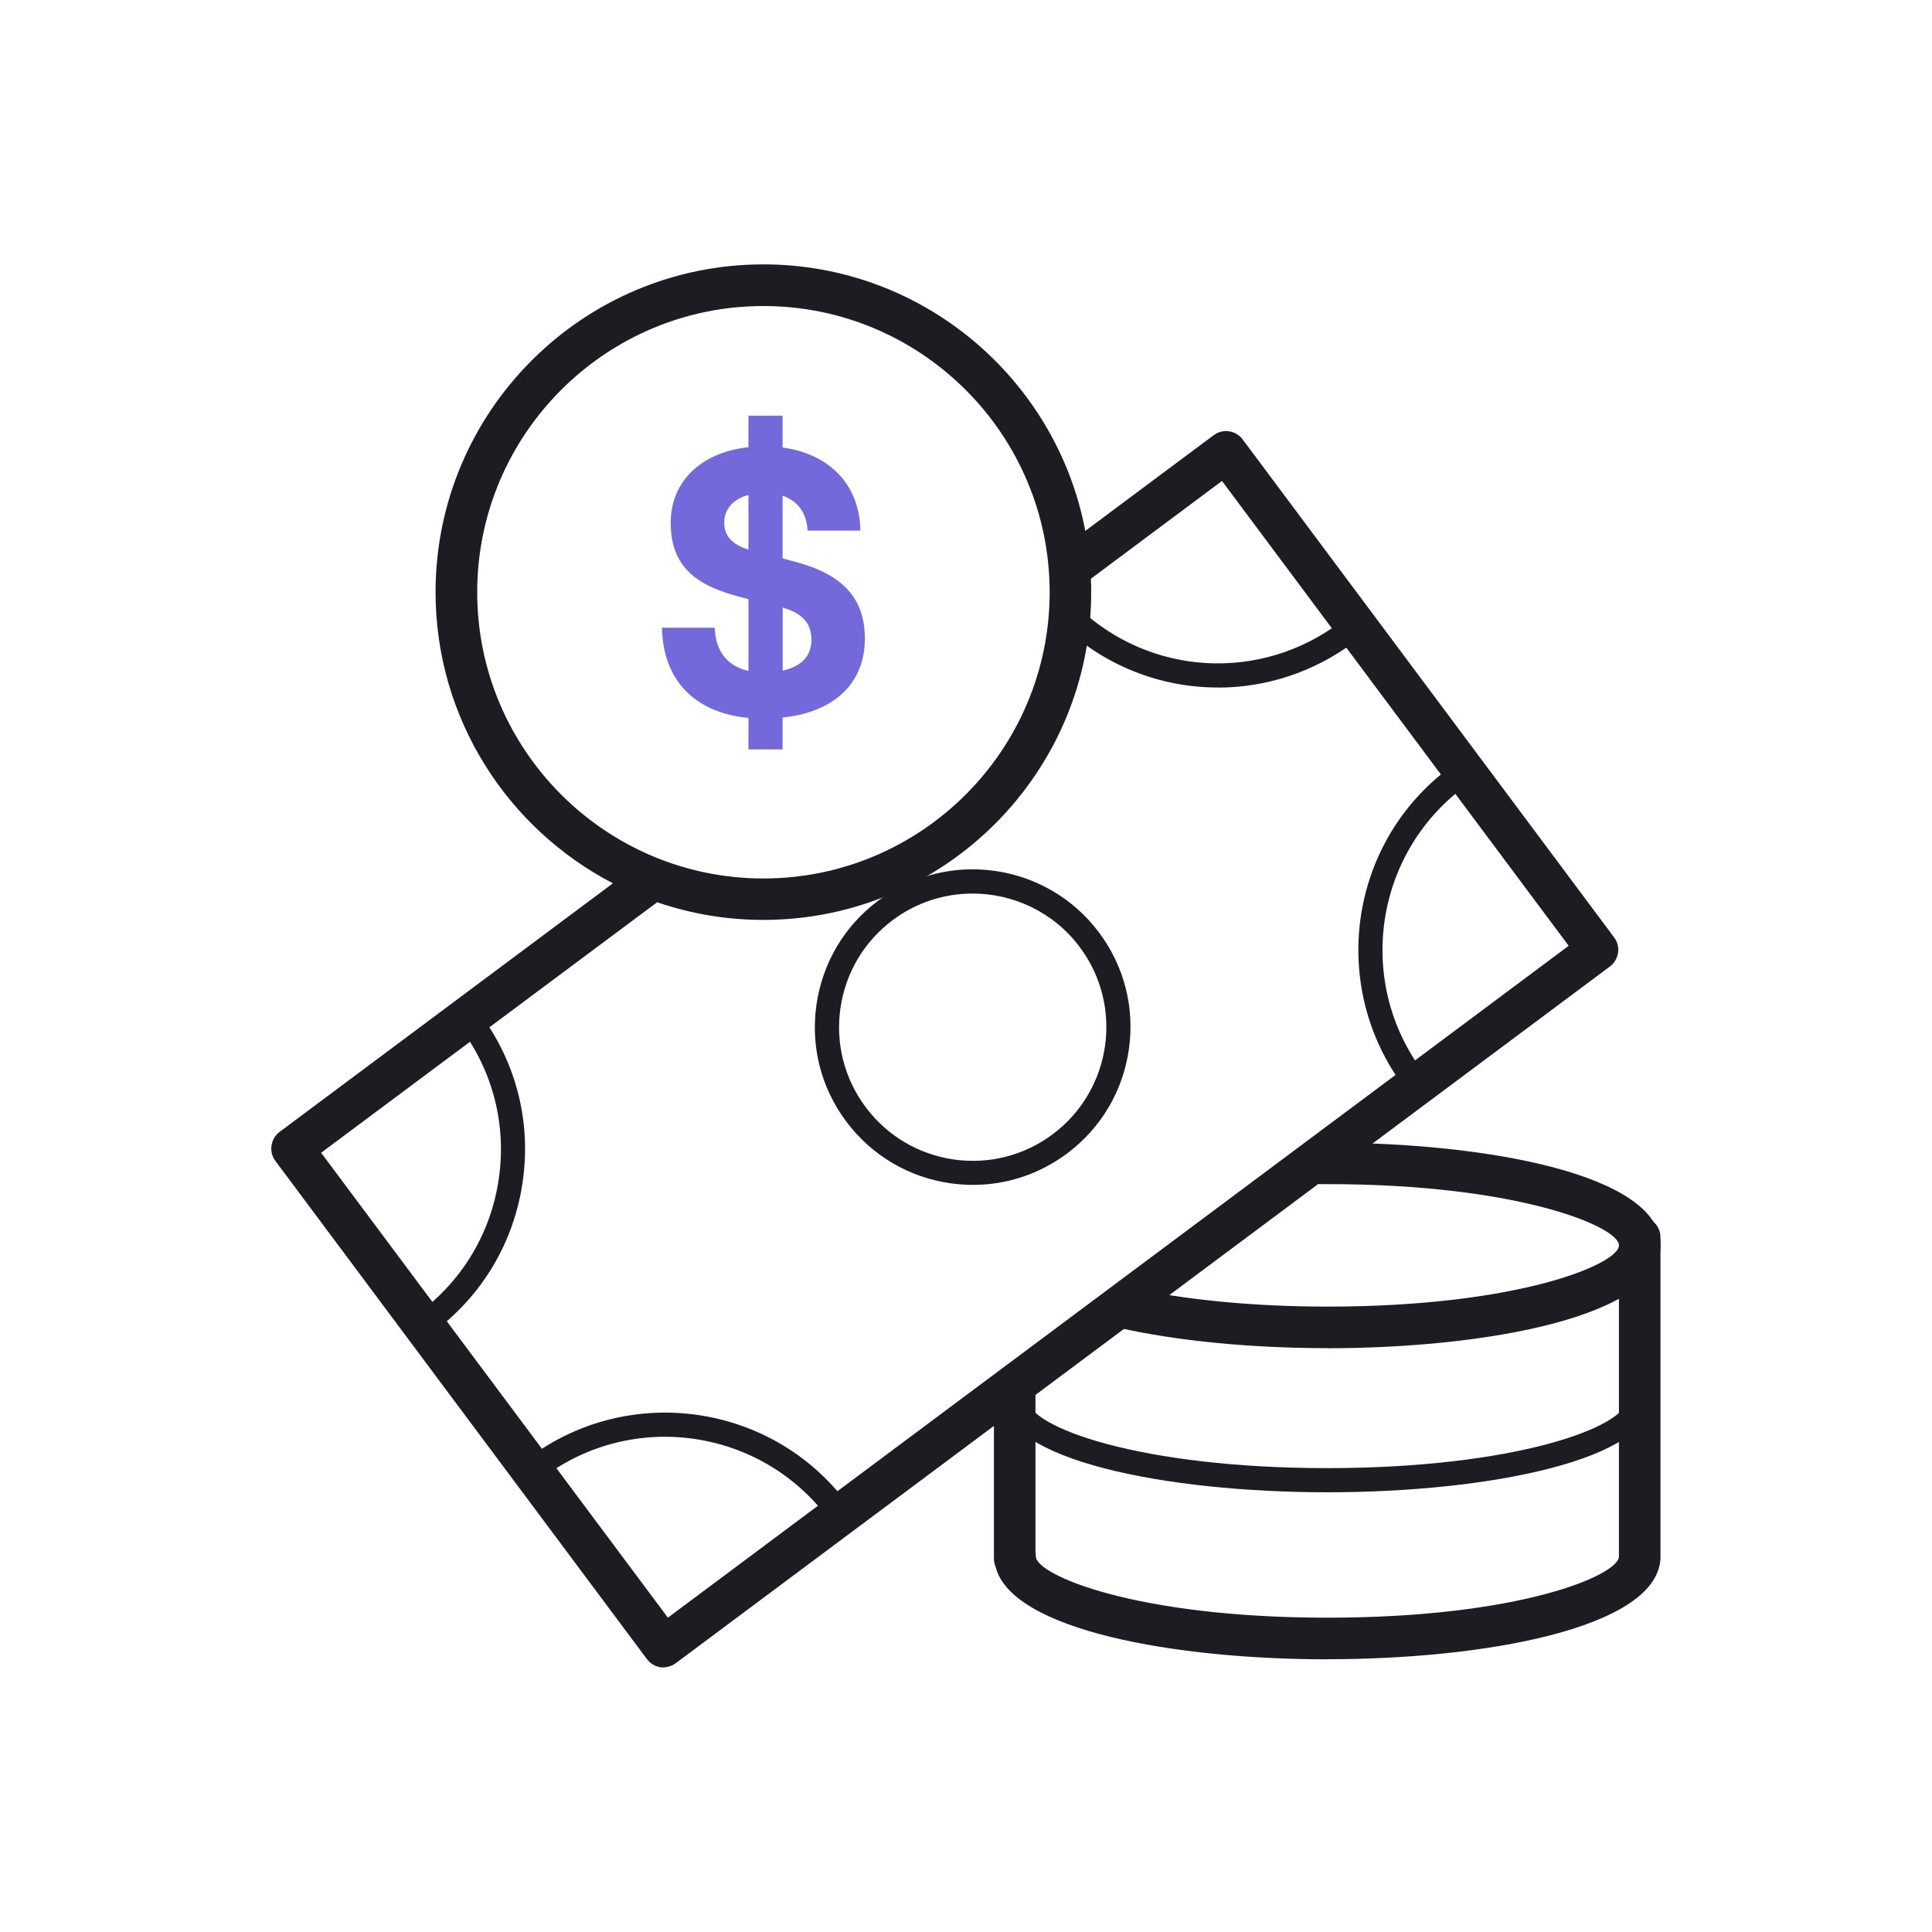
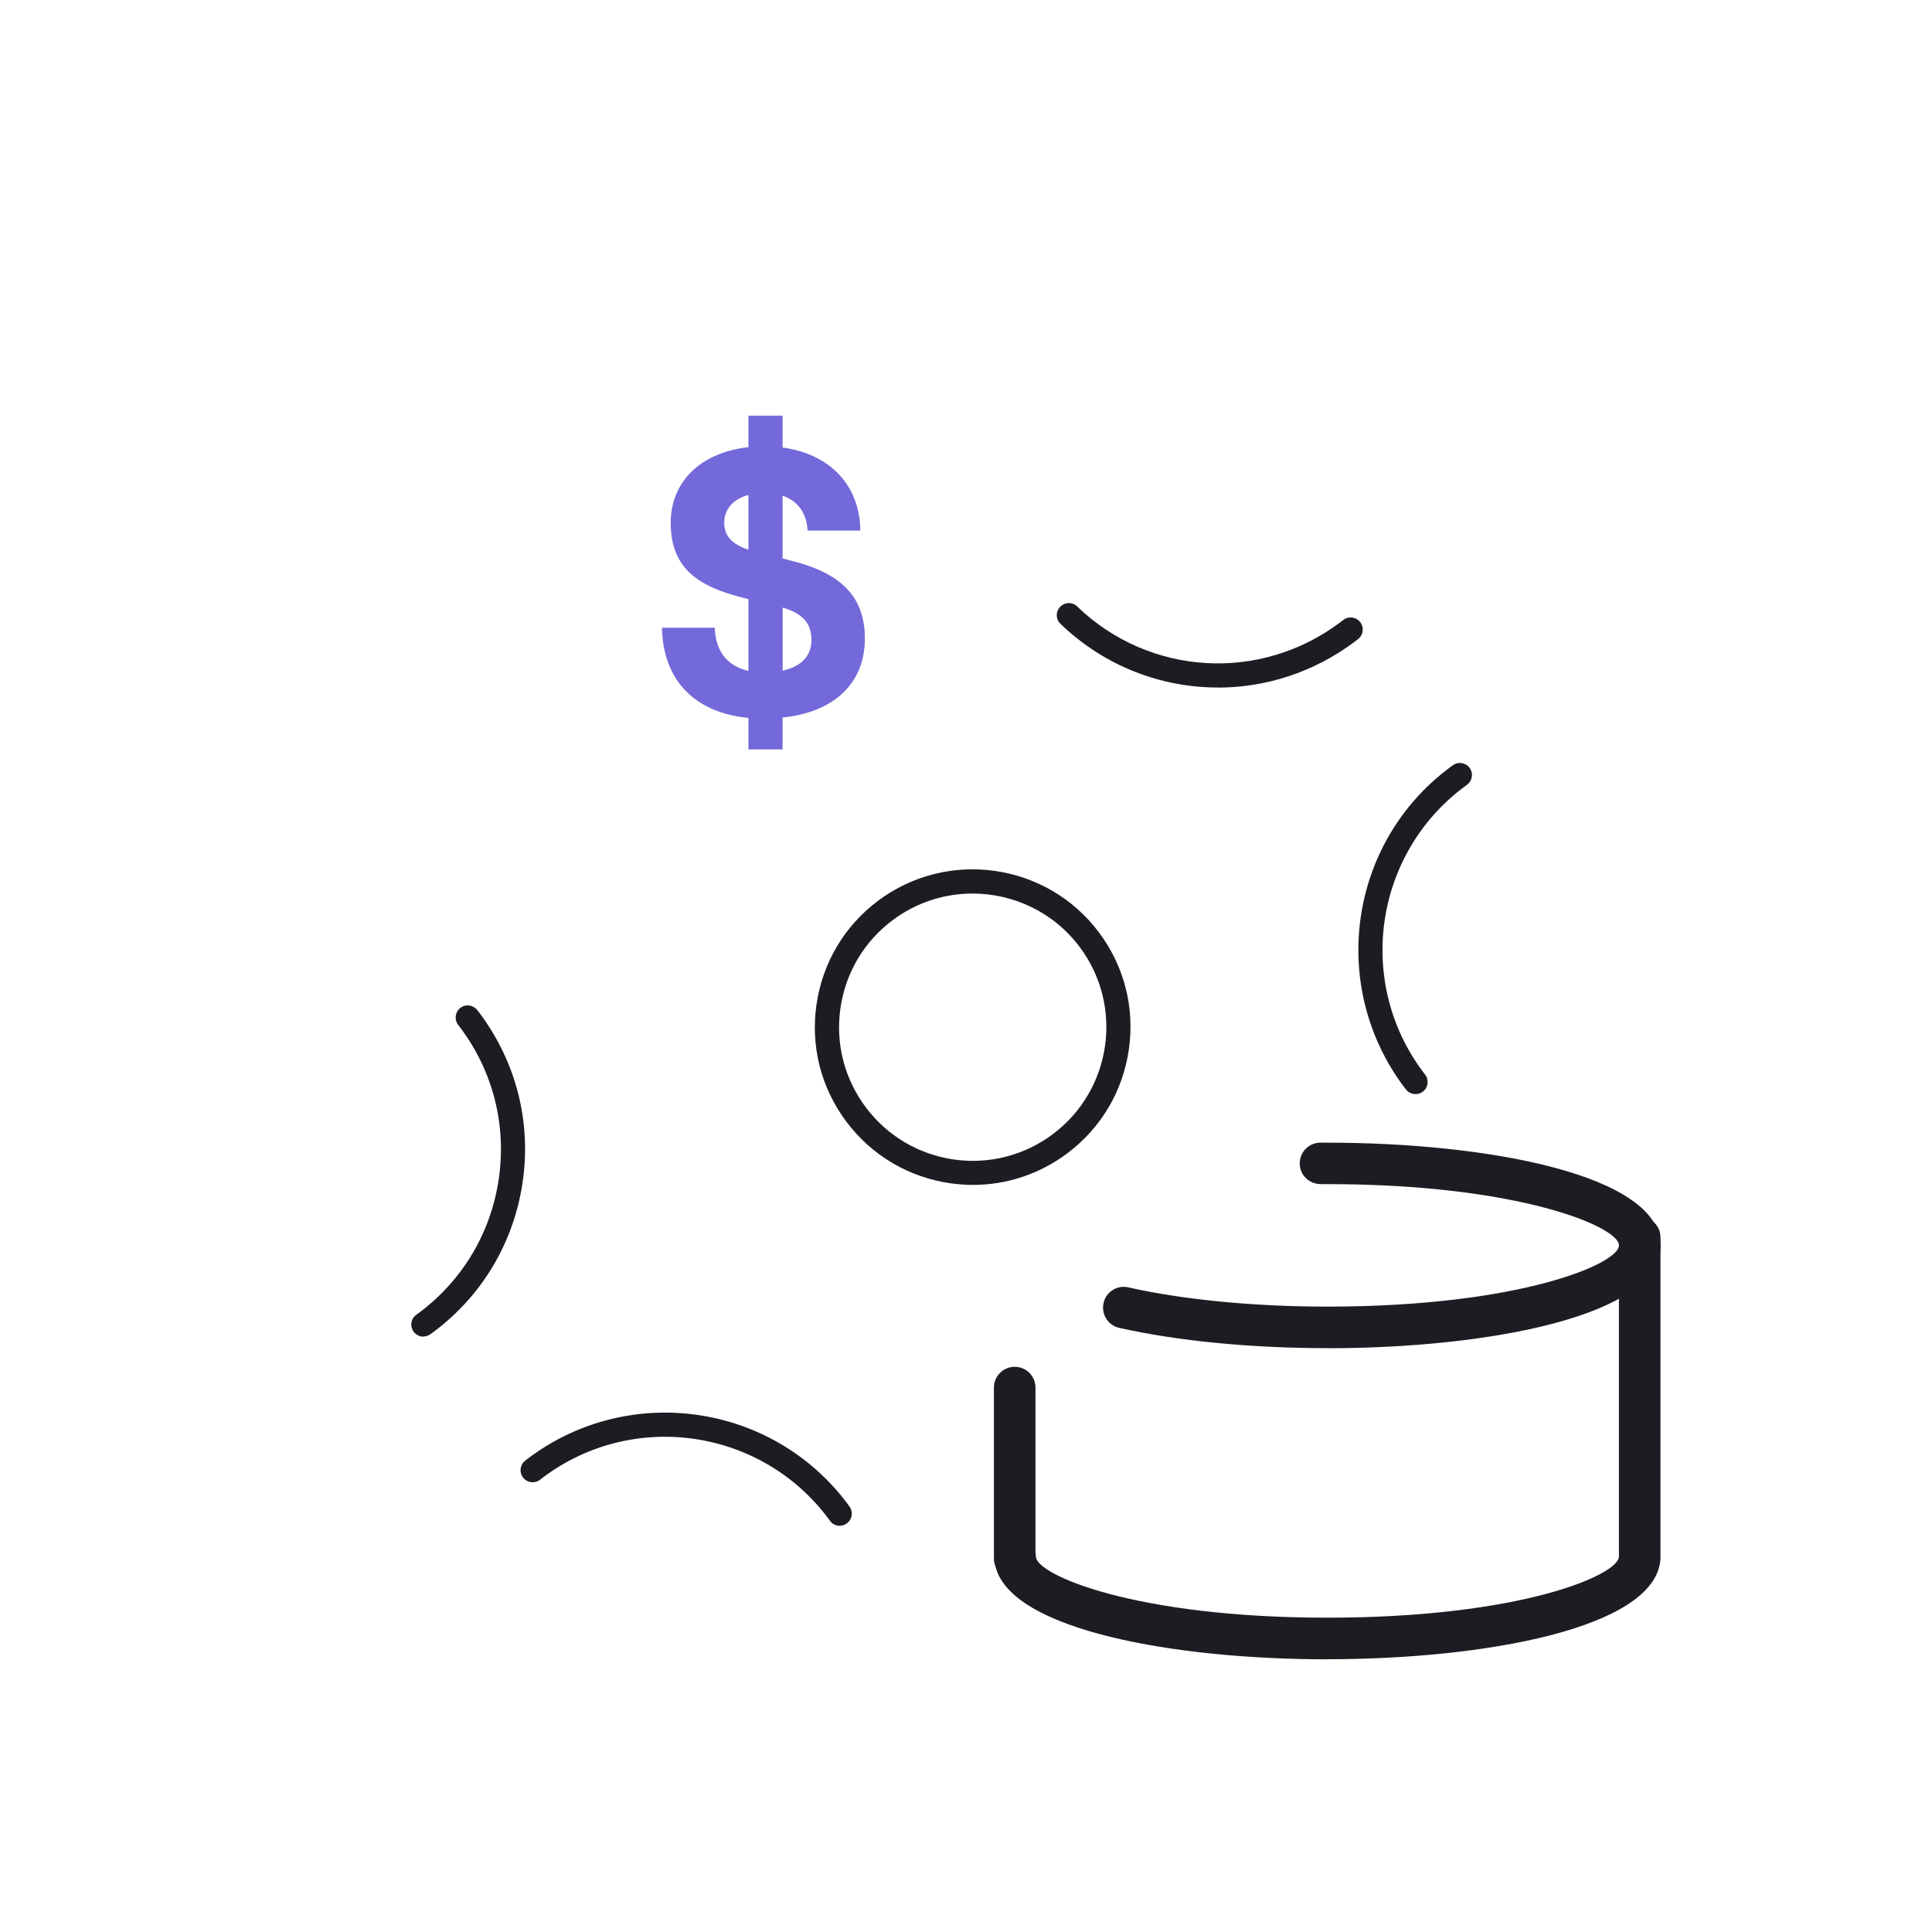
<svg xmlns="http://www.w3.org/2000/svg" width="90" height="90" viewBox="0 0 90 90" fill="none">
  <path d="M61.83 62.802C58.275 62.802 54.832 62.465 52.137 61.857C51.615 61.74 51.291 61.222 51.408 60.7C51.525 60.178 52.042 59.85 52.564 59.971C55.12 60.547 58.414 60.867 61.83 60.867C70.798 60.867 75.42 58.869 75.42 58.014C75.42 57.159 70.794 55.161 61.83 55.161C61.735 55.161 61.632 55.161 61.533 55.161C60.988 55.161 60.556 54.747 60.547 54.216C60.534 53.681 60.961 53.239 61.492 53.23C61.605 53.23 61.717 53.23 61.83 53.23C69.309 53.23 77.355 54.729 77.355 58.019C77.355 61.308 69.304 62.806 61.83 62.806V62.802Z" fill="#1C1C23" />
-   <path d="M61.83 69.516C54.315 69.516 46.71 68.008 46.71 65.133C46.71 64.823 46.962 64.57 47.273 64.57C47.583 64.57 47.835 64.823 47.835 65.133C47.835 66.492 53.158 68.391 61.83 68.391C70.501 68.391 75.825 66.492 75.825 65.133C75.825 64.823 76.077 64.57 76.388 64.57C76.698 64.57 76.95 64.823 76.95 65.133C76.95 68.008 69.341 69.516 61.83 69.516Z" fill="#1C1C23" />
  <path d="M61.839 77.297C54.734 77.297 47.115 75.943 46.377 72.982C46.328 72.865 46.301 72.739 46.301 72.604V64.639C46.301 64.103 46.733 63.671 47.268 63.671C47.804 63.671 48.236 64.103 48.236 64.639V72.316C48.249 72.379 48.254 72.442 48.254 72.505C48.254 73.36 52.875 75.358 61.835 75.358C70.794 75.358 75.344 73.391 75.416 72.527V57.641C75.416 57.106 75.848 56.674 76.383 56.674C76.919 56.674 77.351 57.106 77.351 57.641V72.464C77.351 72.464 77.351 72.491 77.351 72.505C77.351 72.523 77.351 72.545 77.351 72.563C77.351 72.613 77.351 72.658 77.342 72.703C77.027 75.853 69.156 77.293 61.835 77.293L61.839 77.297Z" fill="#1C1C23" />
  <path d="M37.8 29.808C37.8 29.029 37.377 28.57 36.459 28.305V31.239C37.359 31.045 37.8 30.532 37.8 29.808ZM34.866 25.6V23.058C34.124 23.251 33.737 23.746 33.737 24.349C33.737 24.952 34.088 25.357 34.866 25.605M36.455 33.426V34.911H34.866V33.444C32.27 33.196 30.875 31.59 30.839 29.241H33.296C33.332 30.37 33.912 31.041 34.866 31.252V27.913L34.601 27.841C32.481 27.31 31.244 26.446 31.244 24.345C31.244 22.545 32.517 21.096 34.866 20.83V19.363H36.455V20.848C38.7 21.15 40.059 22.648 40.077 24.718H37.62C37.584 23.94 37.197 23.341 36.455 23.094V26.01L36.896 26.131C39.155 26.698 40.289 27.774 40.289 29.754C40.289 31.734 38.966 33.165 36.455 33.426Z" fill="#7369DA" />
-   <path d="M30.915 77.679C30.618 77.679 30.33 77.544 30.136 77.287L12.829 54.081C12.51 53.653 12.6 53.046 13.027 52.726L28.552 41.148C23.652 38.605 20.29 33.48 20.29 27.585C20.29 19.165 27.139 12.316 35.559 12.316C43.002 12.316 49.221 17.671 50.557 24.732L56.538 20.272C56.745 20.119 57.001 20.052 57.253 20.092C57.505 20.128 57.735 20.268 57.888 20.47L75.195 43.672C75.348 43.879 75.415 44.136 75.375 44.388C75.334 44.64 75.199 44.869 74.997 45.022L31.482 77.476C31.306 77.607 31.104 77.67 30.906 77.67L30.915 77.679ZM14.962 53.703L31.113 75.357L73.075 44.059L56.925 22.405L50.818 26.959C50.827 27.166 50.832 27.378 50.832 27.585C50.832 36.004 43.983 42.853 35.563 42.853C33.831 42.853 32.166 42.565 30.613 42.03L14.962 53.698V53.703ZM35.563 14.256C28.21 14.256 22.23 20.236 22.23 27.589C22.23 34.942 28.21 40.923 35.563 40.923C42.916 40.923 48.897 34.942 48.897 27.589C48.897 20.236 42.916 14.256 35.563 14.256Z" fill="#1C1C23" />
  <path d="M39.118 71.078C38.943 71.078 38.767 70.997 38.659 70.839L38.578 70.727C35.437 66.537 29.484 65.687 25.303 68.819C25.258 68.855 25.209 68.891 25.164 68.927C24.921 69.12 24.565 69.08 24.372 68.837C24.178 68.594 24.219 68.238 24.462 68.045C24.516 68 24.574 67.959 24.628 67.919C29.308 64.413 35.968 65.367 39.474 70.043L39.577 70.187C39.757 70.439 39.694 70.79 39.442 70.97C39.343 71.042 39.231 71.073 39.118 71.073V71.078ZM19.723 62.267C19.548 62.267 19.372 62.181 19.26 62.024C19.084 61.767 19.143 61.421 19.399 61.241C19.44 61.214 19.485 61.182 19.525 61.151C21.568 59.621 22.878 57.402 23.238 54.896C23.598 52.389 22.959 49.892 21.438 47.867L21.352 47.754C21.154 47.511 21.195 47.16 21.433 46.962C21.676 46.764 22.027 46.805 22.225 47.043C22.261 47.084 22.293 47.129 22.324 47.169C24.039 49.455 24.754 52.245 24.349 55.049C23.944 57.852 22.482 60.332 20.214 62.033C20.146 62.082 20.097 62.123 20.043 62.159C19.944 62.226 19.831 62.258 19.723 62.258V62.267ZM45.328 55.197C44.977 55.197 44.626 55.17 44.271 55.121C42.327 54.842 40.608 53.825 39.429 52.254C38.25 50.684 37.755 48.749 38.034 46.805C38.313 44.861 39.33 43.142 40.9 41.963C44.145 39.533 48.762 40.19 51.192 43.434C52.371 45.005 52.866 46.94 52.587 48.884C52.308 50.828 51.291 52.547 49.72 53.726C48.433 54.689 46.903 55.197 45.324 55.197H45.328ZM45.306 41.625C44.005 41.625 42.696 42.03 41.58 42.867C40.248 43.866 39.388 45.32 39.15 46.967C38.916 48.614 39.334 50.252 40.333 51.584C41.332 52.916 42.786 53.775 44.433 54.014C46.075 54.248 47.718 53.829 49.05 52.83C51.795 50.769 52.357 46.863 50.296 44.114C49.077 42.485 47.2 41.625 45.306 41.625ZM65.938 50.967C65.776 50.967 65.614 50.895 65.502 50.76C65.47 50.72 65.439 50.679 65.407 50.639C61.884 45.936 62.833 39.276 67.513 35.771C67.567 35.73 67.626 35.685 67.684 35.645C67.936 35.465 68.287 35.528 68.467 35.78C68.647 36.032 68.584 36.383 68.332 36.563C68.287 36.594 68.238 36.63 68.193 36.666C64.008 39.803 63.157 45.756 66.294 49.937L66.379 50.049C66.577 50.292 66.537 50.643 66.298 50.841C66.195 50.927 66.069 50.967 65.943 50.967H65.938ZM56.731 32.027C54.081 32.027 51.444 31.028 49.401 29.061C49.288 28.953 49.23 28.809 49.23 28.656C49.23 28.346 49.482 28.094 49.792 28.094C49.959 28.094 50.103 28.166 50.206 28.278C53.563 31.487 58.702 31.788 62.428 28.994C62.478 28.958 62.523 28.922 62.568 28.886C62.811 28.692 63.166 28.733 63.36 28.976C63.553 29.219 63.513 29.574 63.27 29.768C63.216 29.813 63.157 29.858 63.099 29.898C61.191 31.325 58.959 32.031 56.731 32.031V32.027Z" fill="#1C1C23" />
</svg>